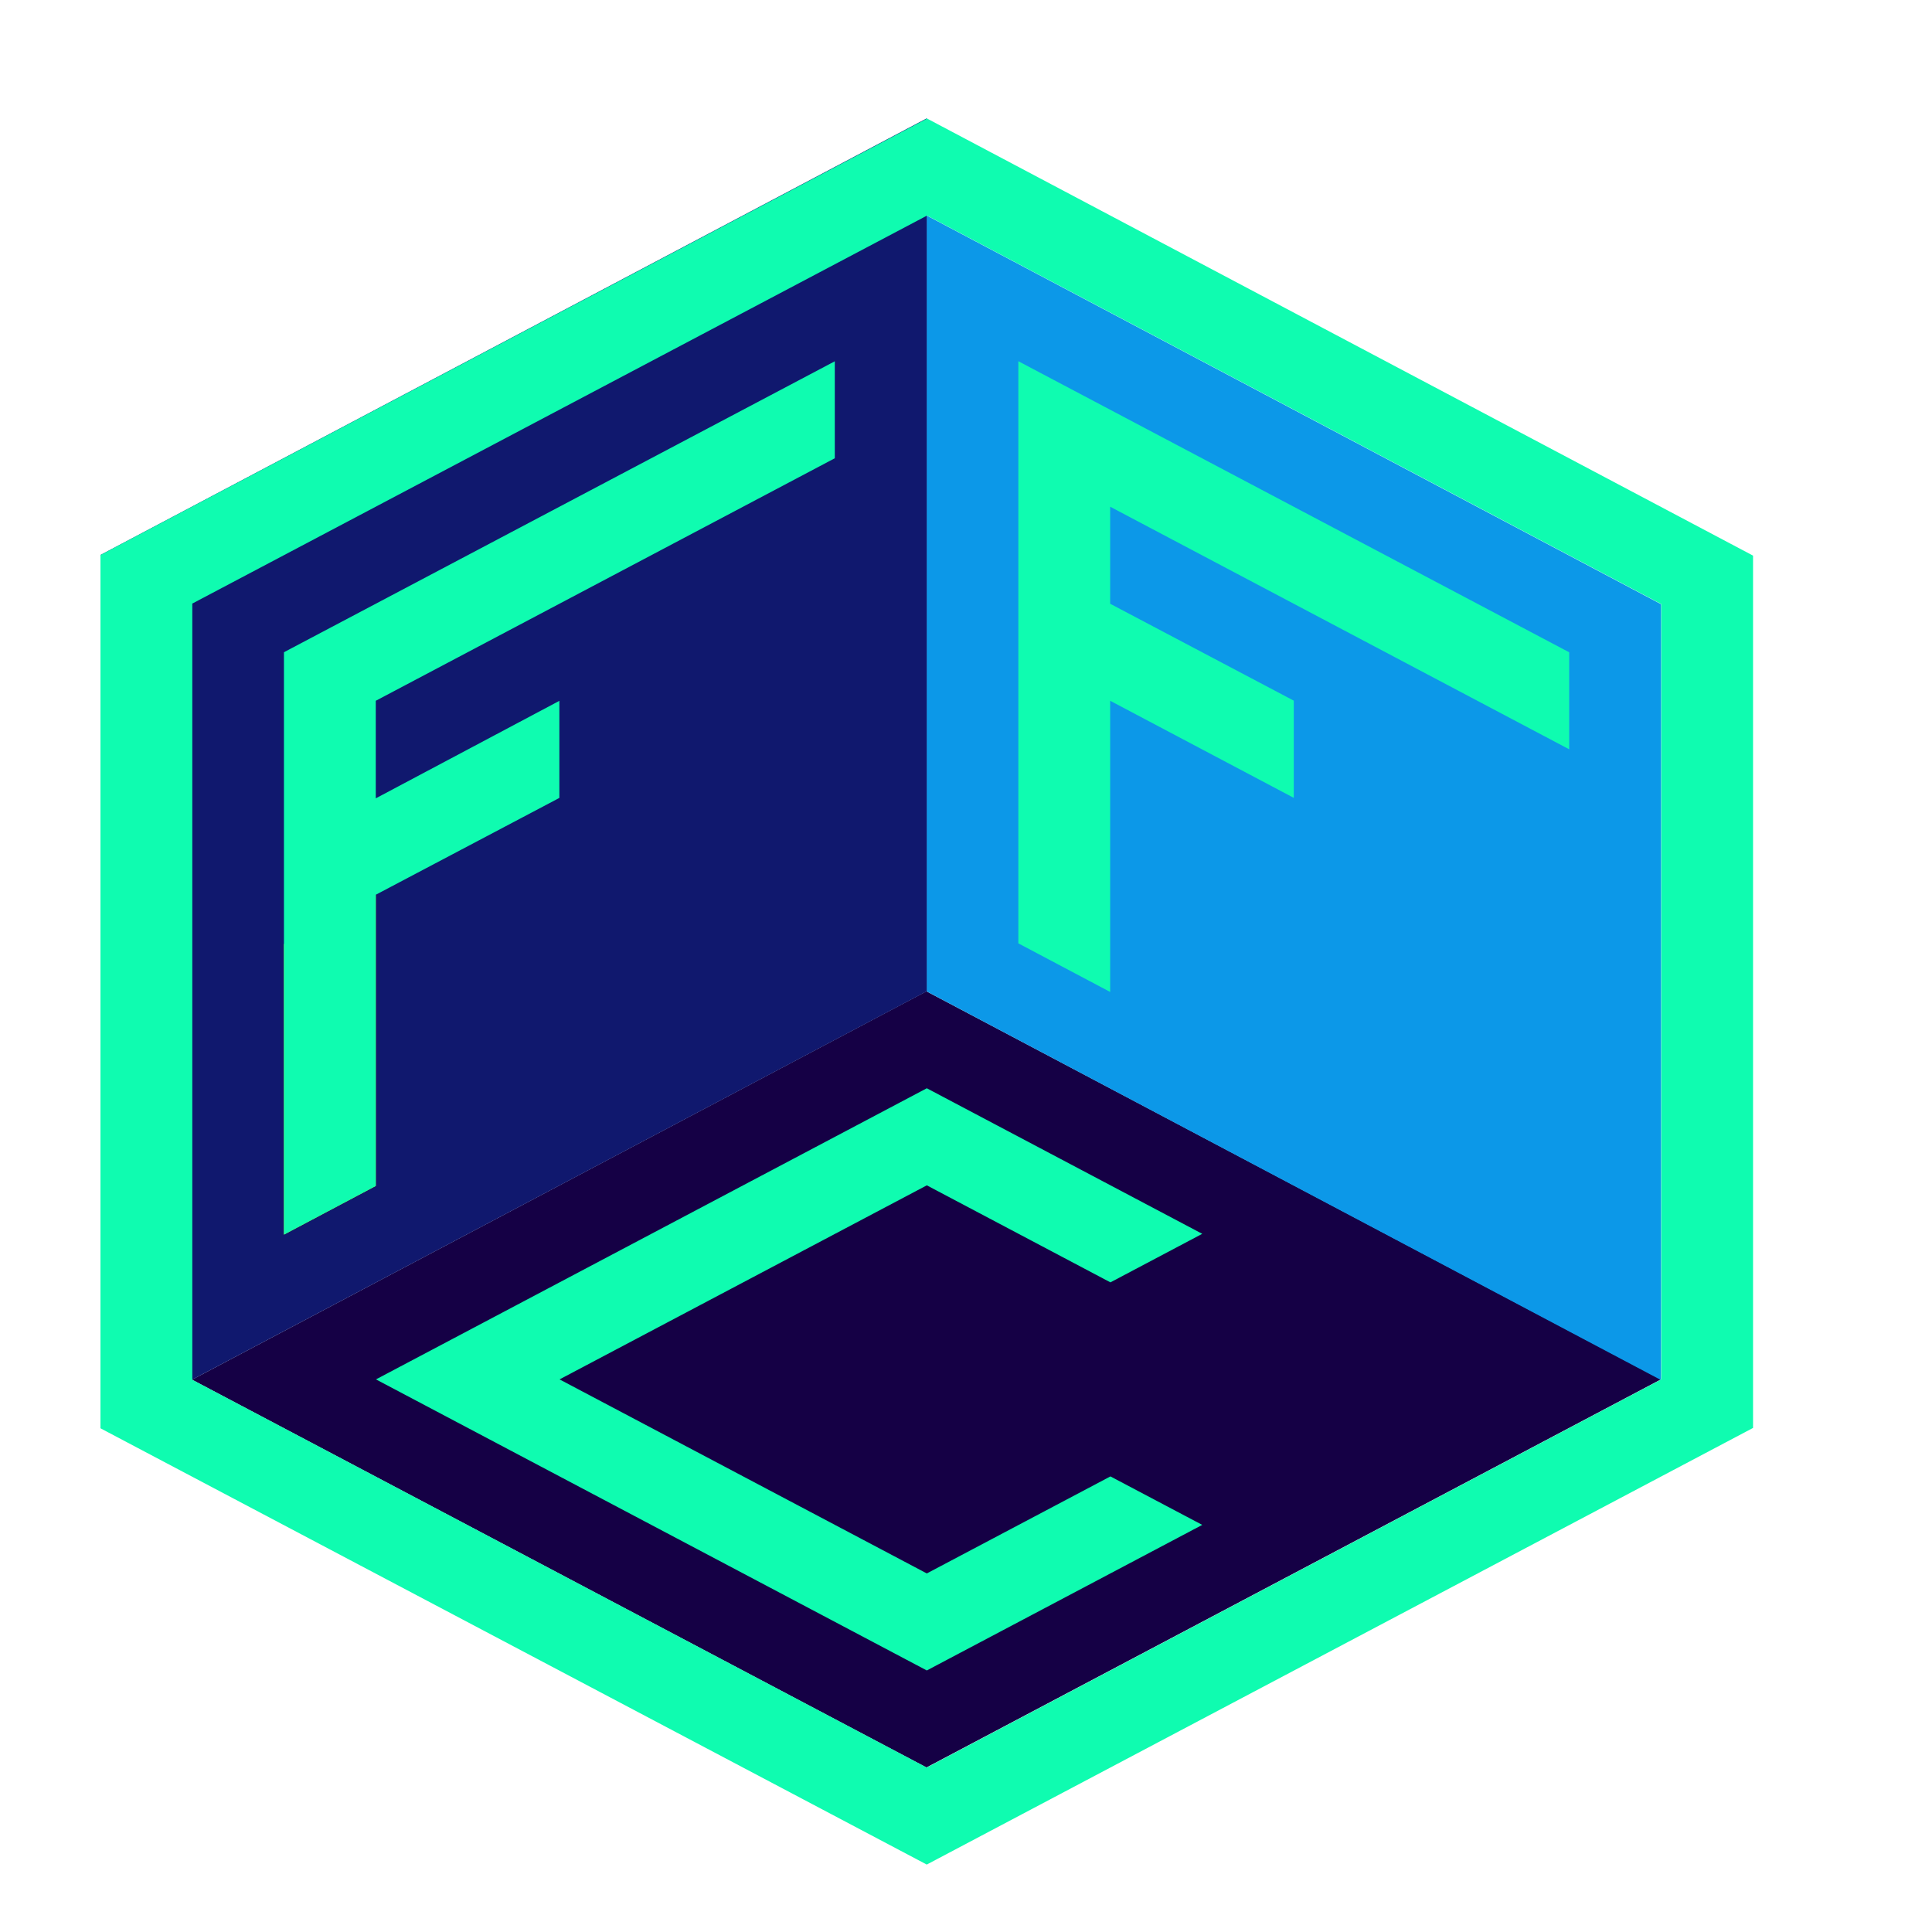
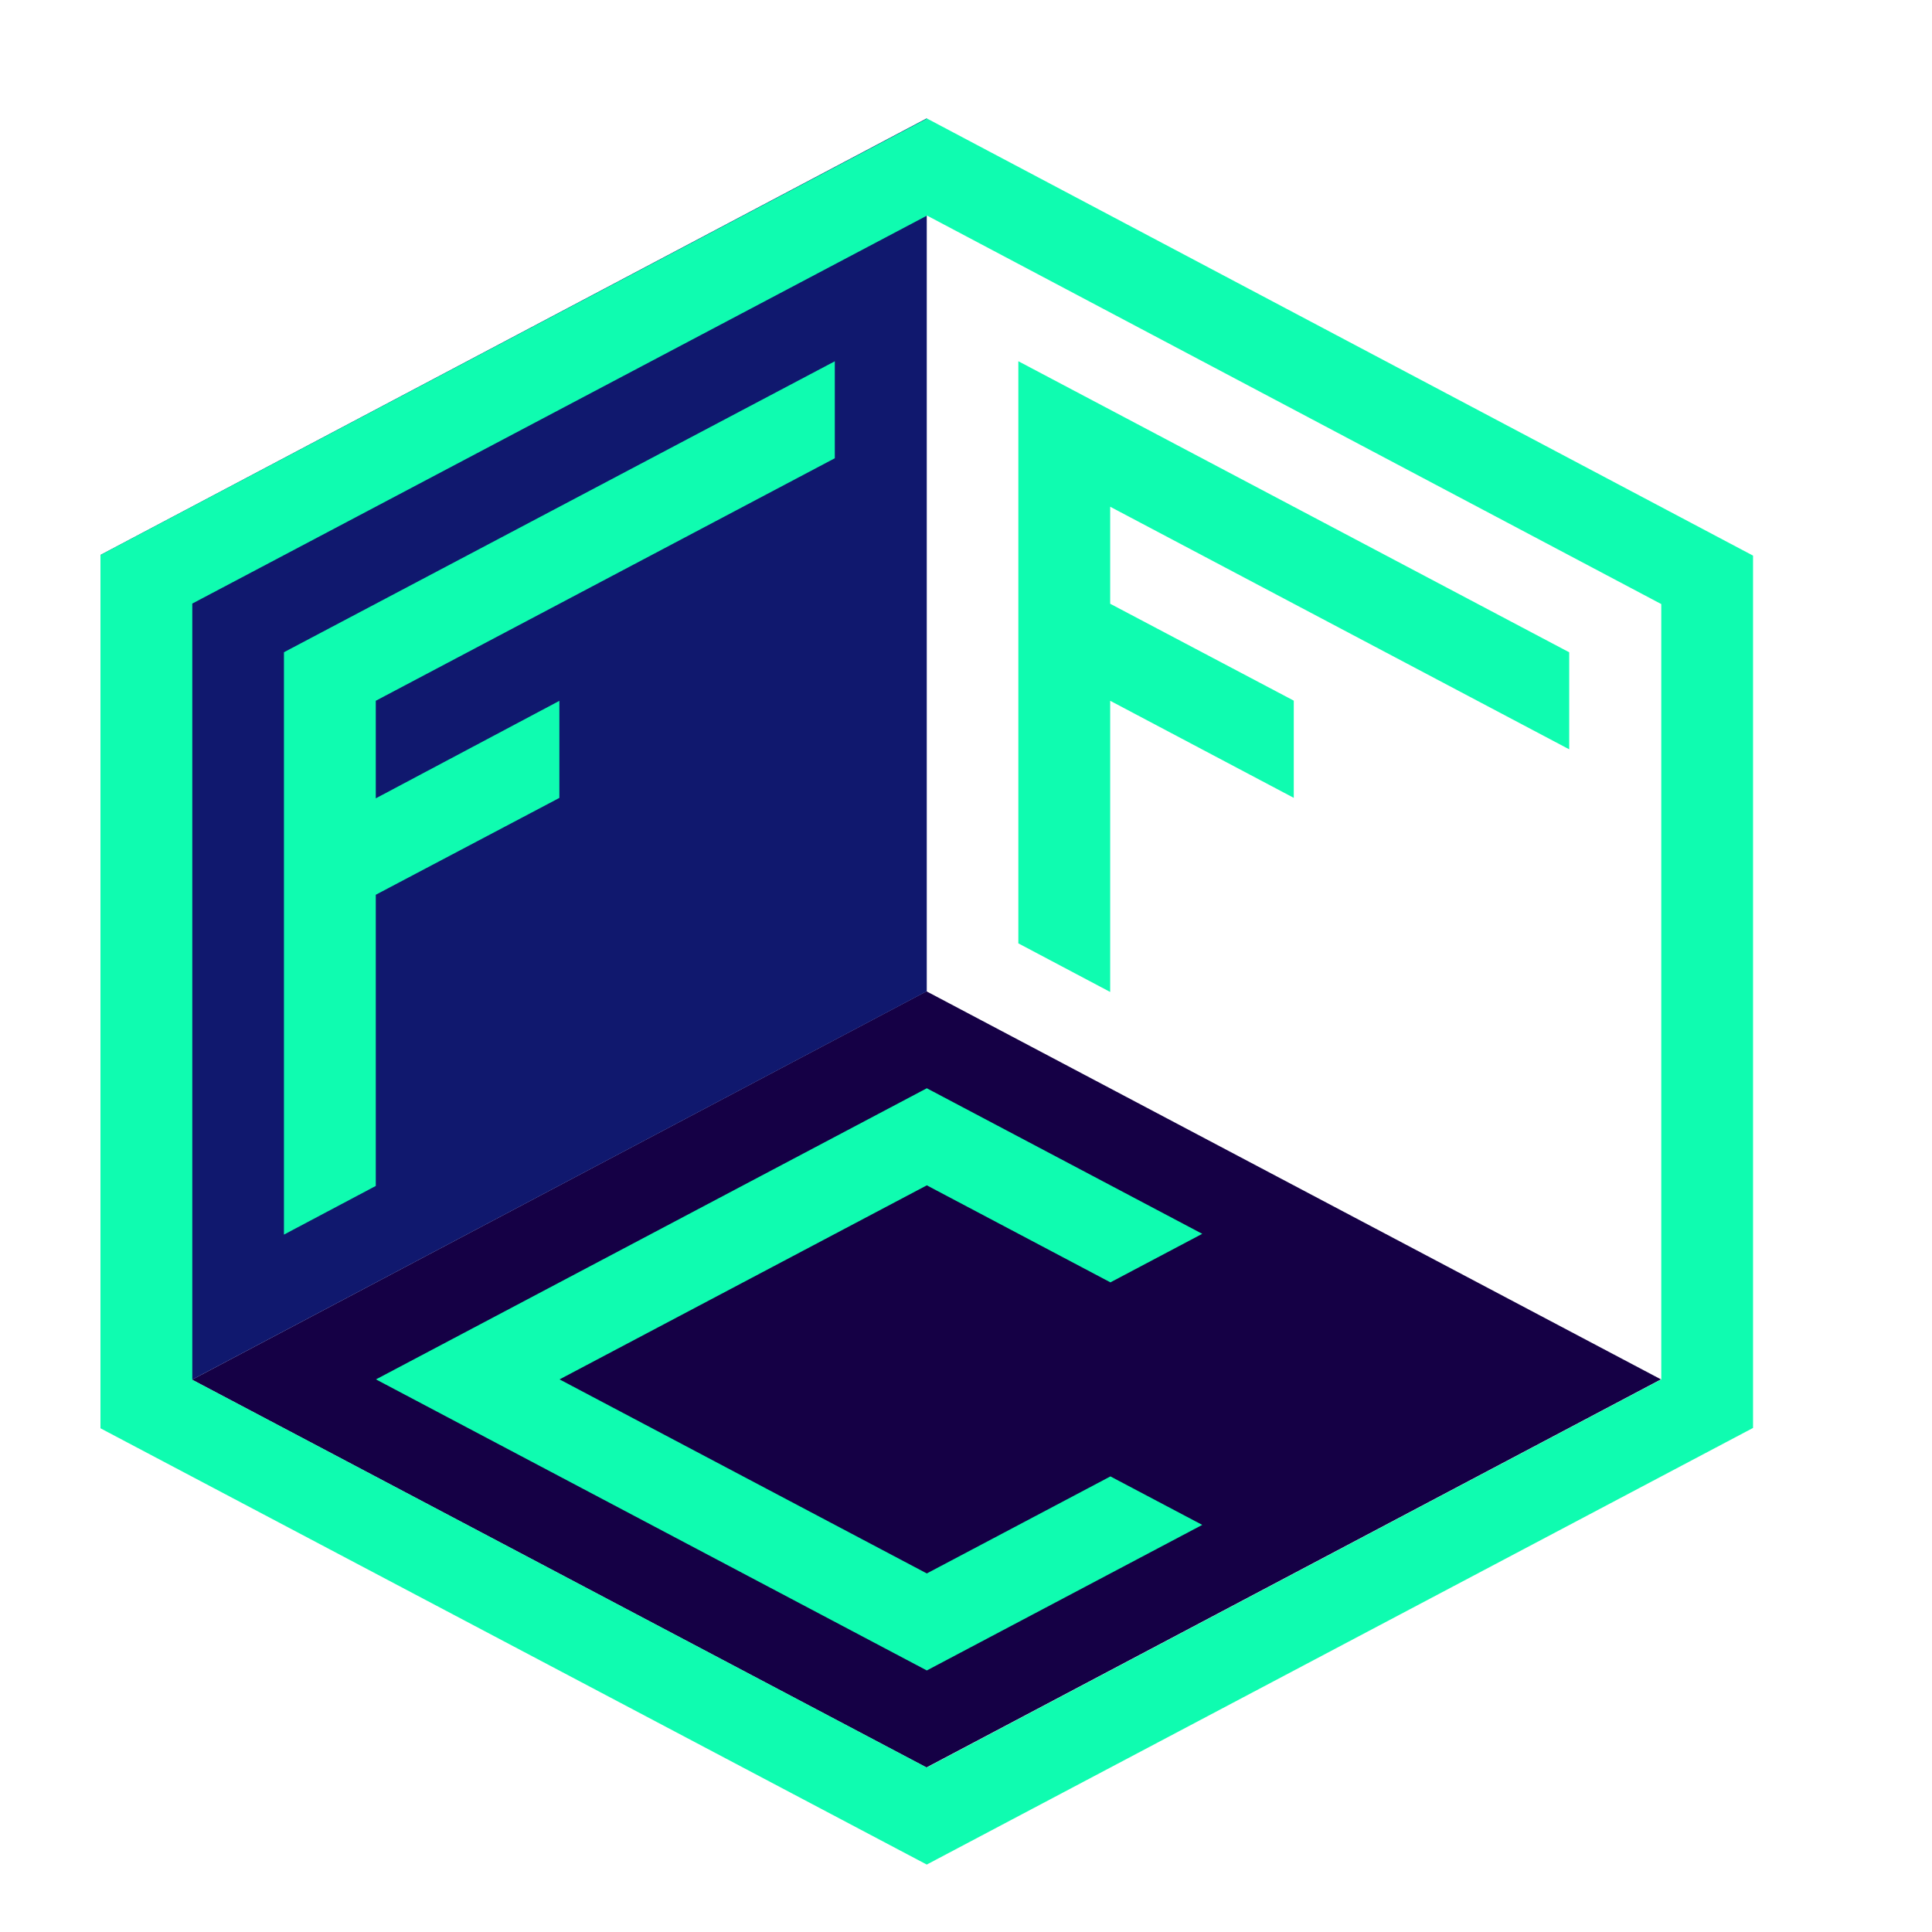
<svg xmlns="http://www.w3.org/2000/svg" width="32" height="32" viewBox="0 0 32 32" fill="none">
  <g clip-path="url(#clip0_224_86)">
    <path d="M3.18 22.852L15.345 29.275L27.511 22.847L15.345 16.419L3.18 22.852Z" fill="#150045" />
-     <path d="M15.348 16.42L27.513 22.859L27.514 10.008L15.348 3.569V16.42Z" fill="#0C98E8" />
    <path d="M15.35 16.419L1.664 23.654V9.192L15.35 1.96V16.419Z" fill="#10186E" />
    <path d="M15.351 26.061L9.268 22.847L15.351 19.633L18.392 21.24L19.913 20.436L15.351 18.025L6.227 22.847L15.351 27.668L19.913 25.257L18.392 24.454L15.351 26.061Z" fill="#0FFCB0" />
    <path d="M27.516 10.007V22.847L15.35 29.276L3.185 22.853V9.997L15.35 3.573V3.568L27.517 10.006L27.516 10.007ZM15.35 1.961V1.966L1.664 9.192V23.656L1.668 23.659L15.35 30.883L29.036 23.651V9.203L15.35 1.961Z" fill="#0FFCB0" />
-     <path d="M6.224 14.82L4.703 15.637V20.449L6.224 19.643V14.82Z" fill="#CAFC00" />
    <path d="M13.827 7.59V5.984L4.703 10.803V20.449L6.224 19.643V14.82L9.265 13.216V11.608L6.224 13.223V11.607L13.827 7.59Z" fill="#0FFCB0" />
    <path d="M25.991 12.411V10.804L16.867 5.983V15.625L18.388 16.43V11.607L21.429 13.215V11.605L18.388 10V8.393L25.991 12.411Z" fill="#0FFCB0" />
  </g>
  <defs>
    <clipPath id="clip0_224_86">
      <rect width="32" height="32" fill="white" />
    </clipPath>
  </defs>
</svg>